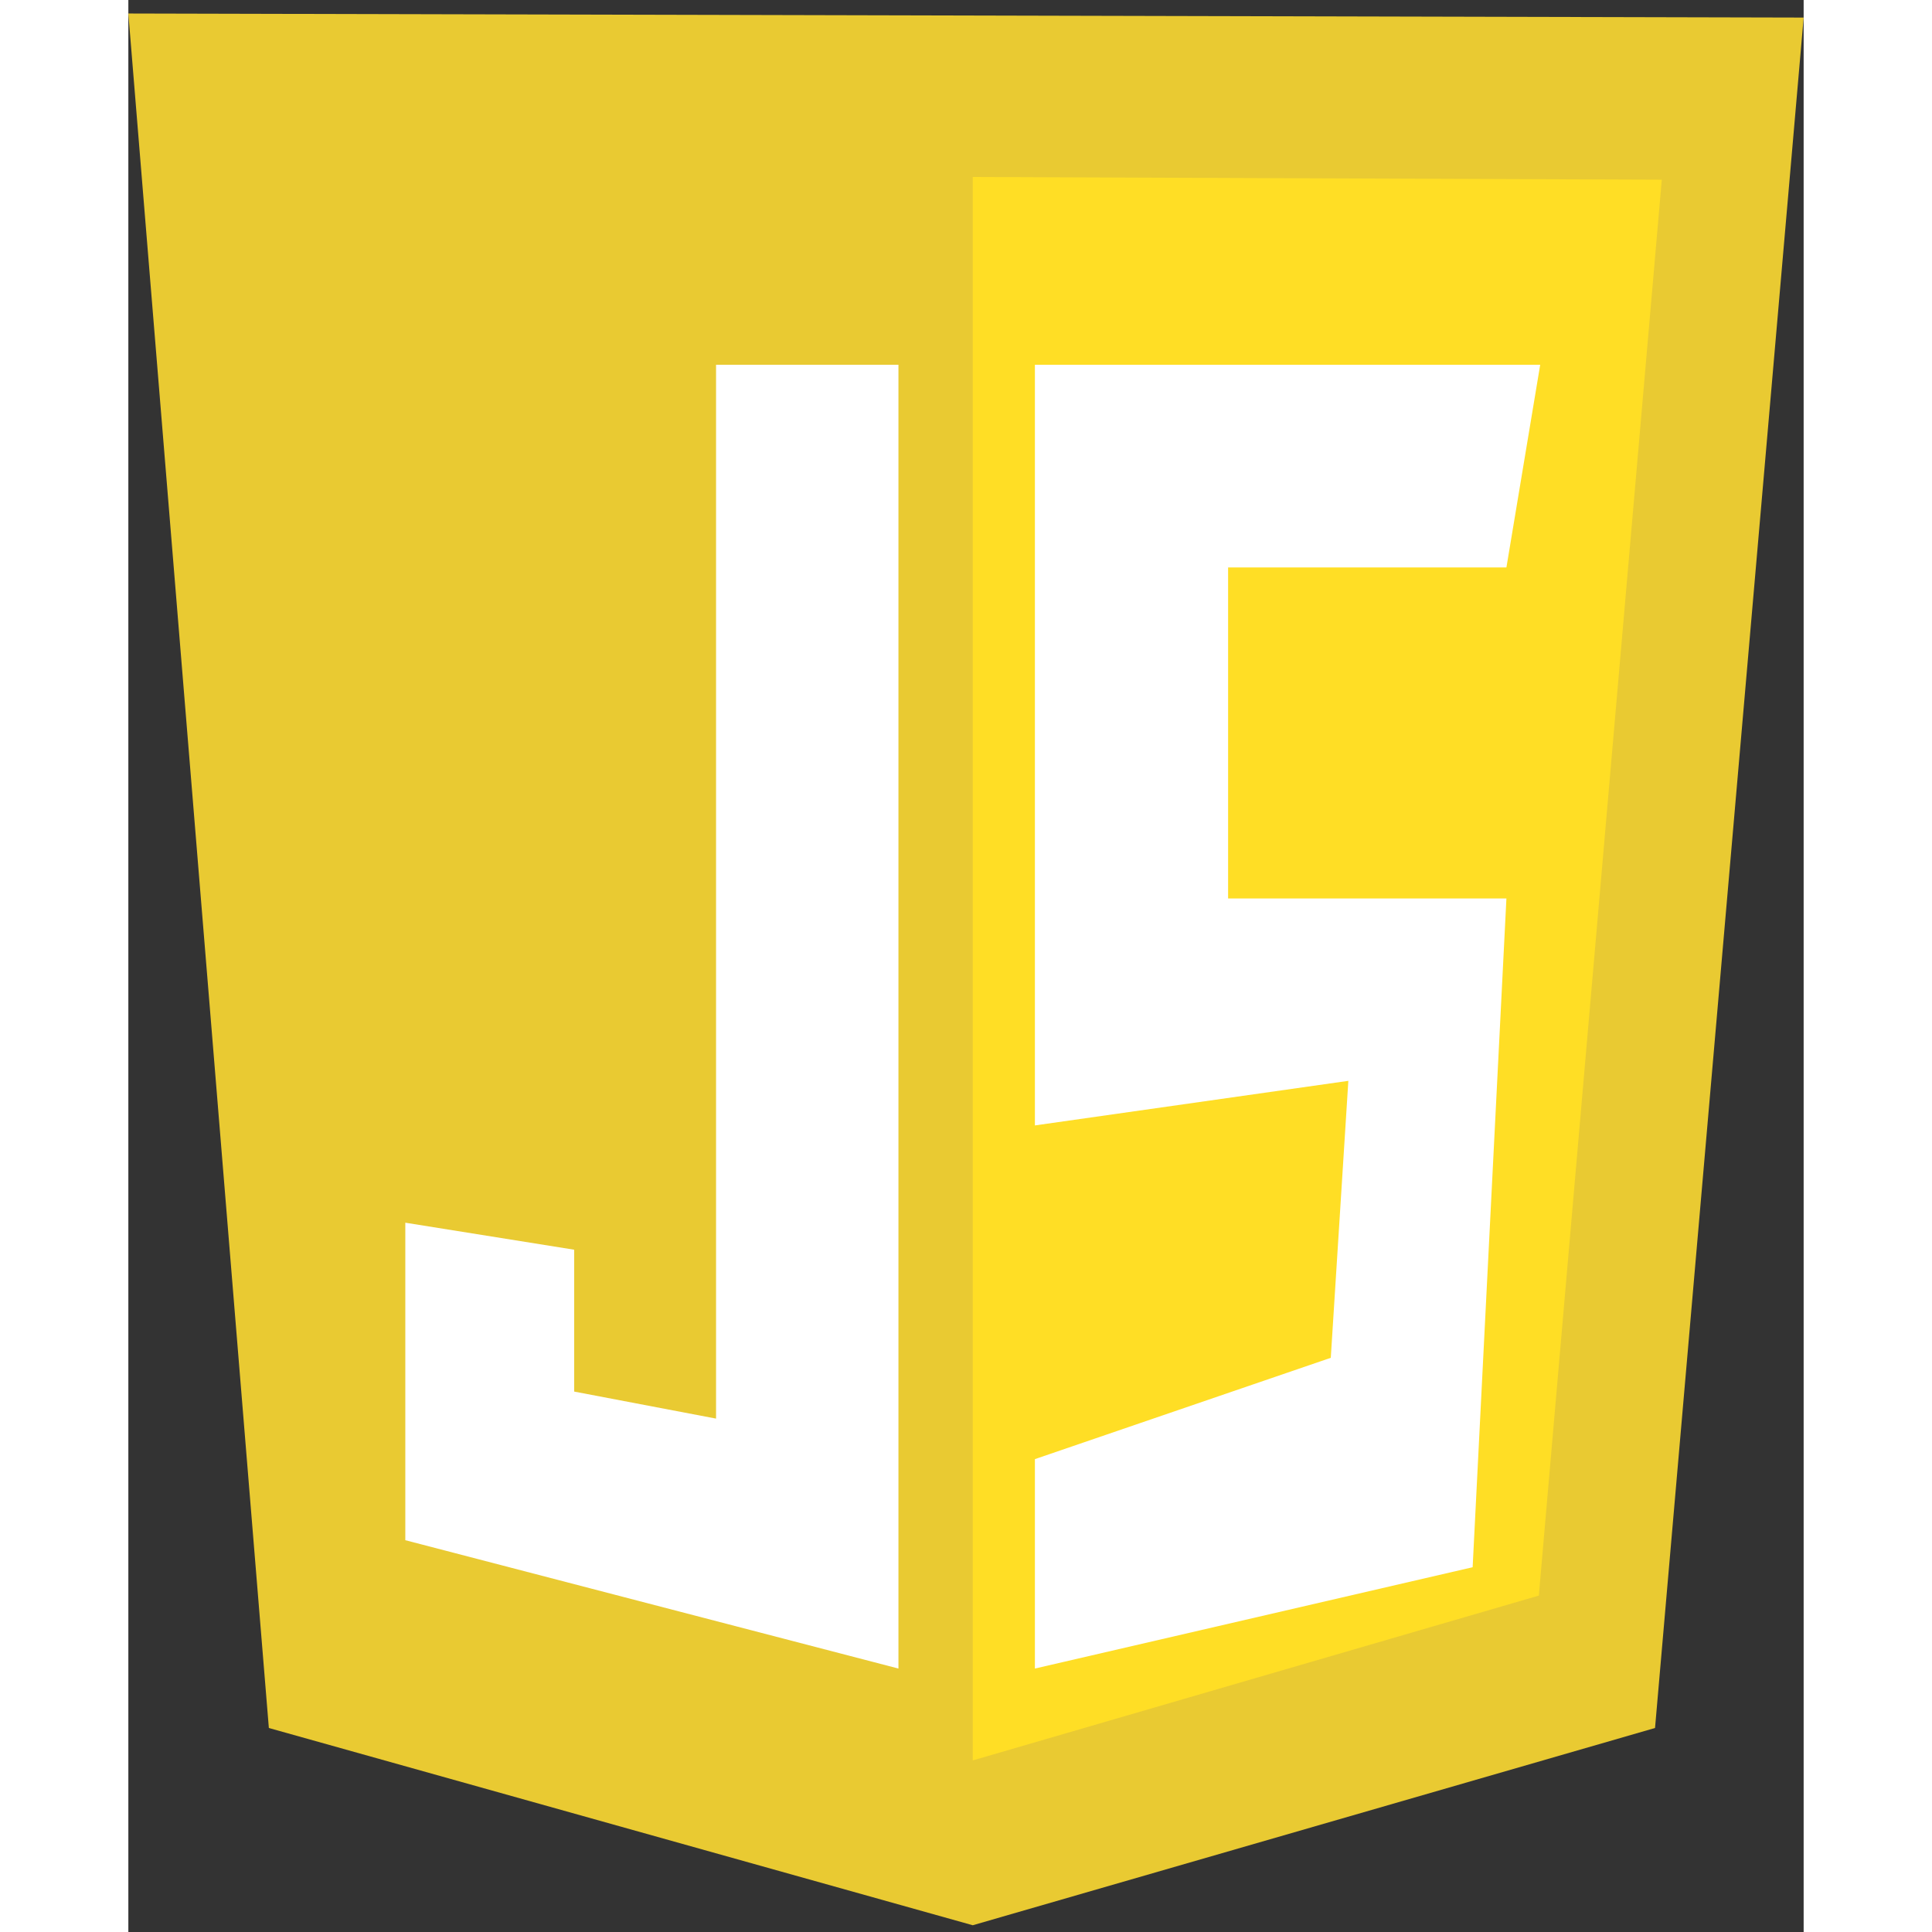
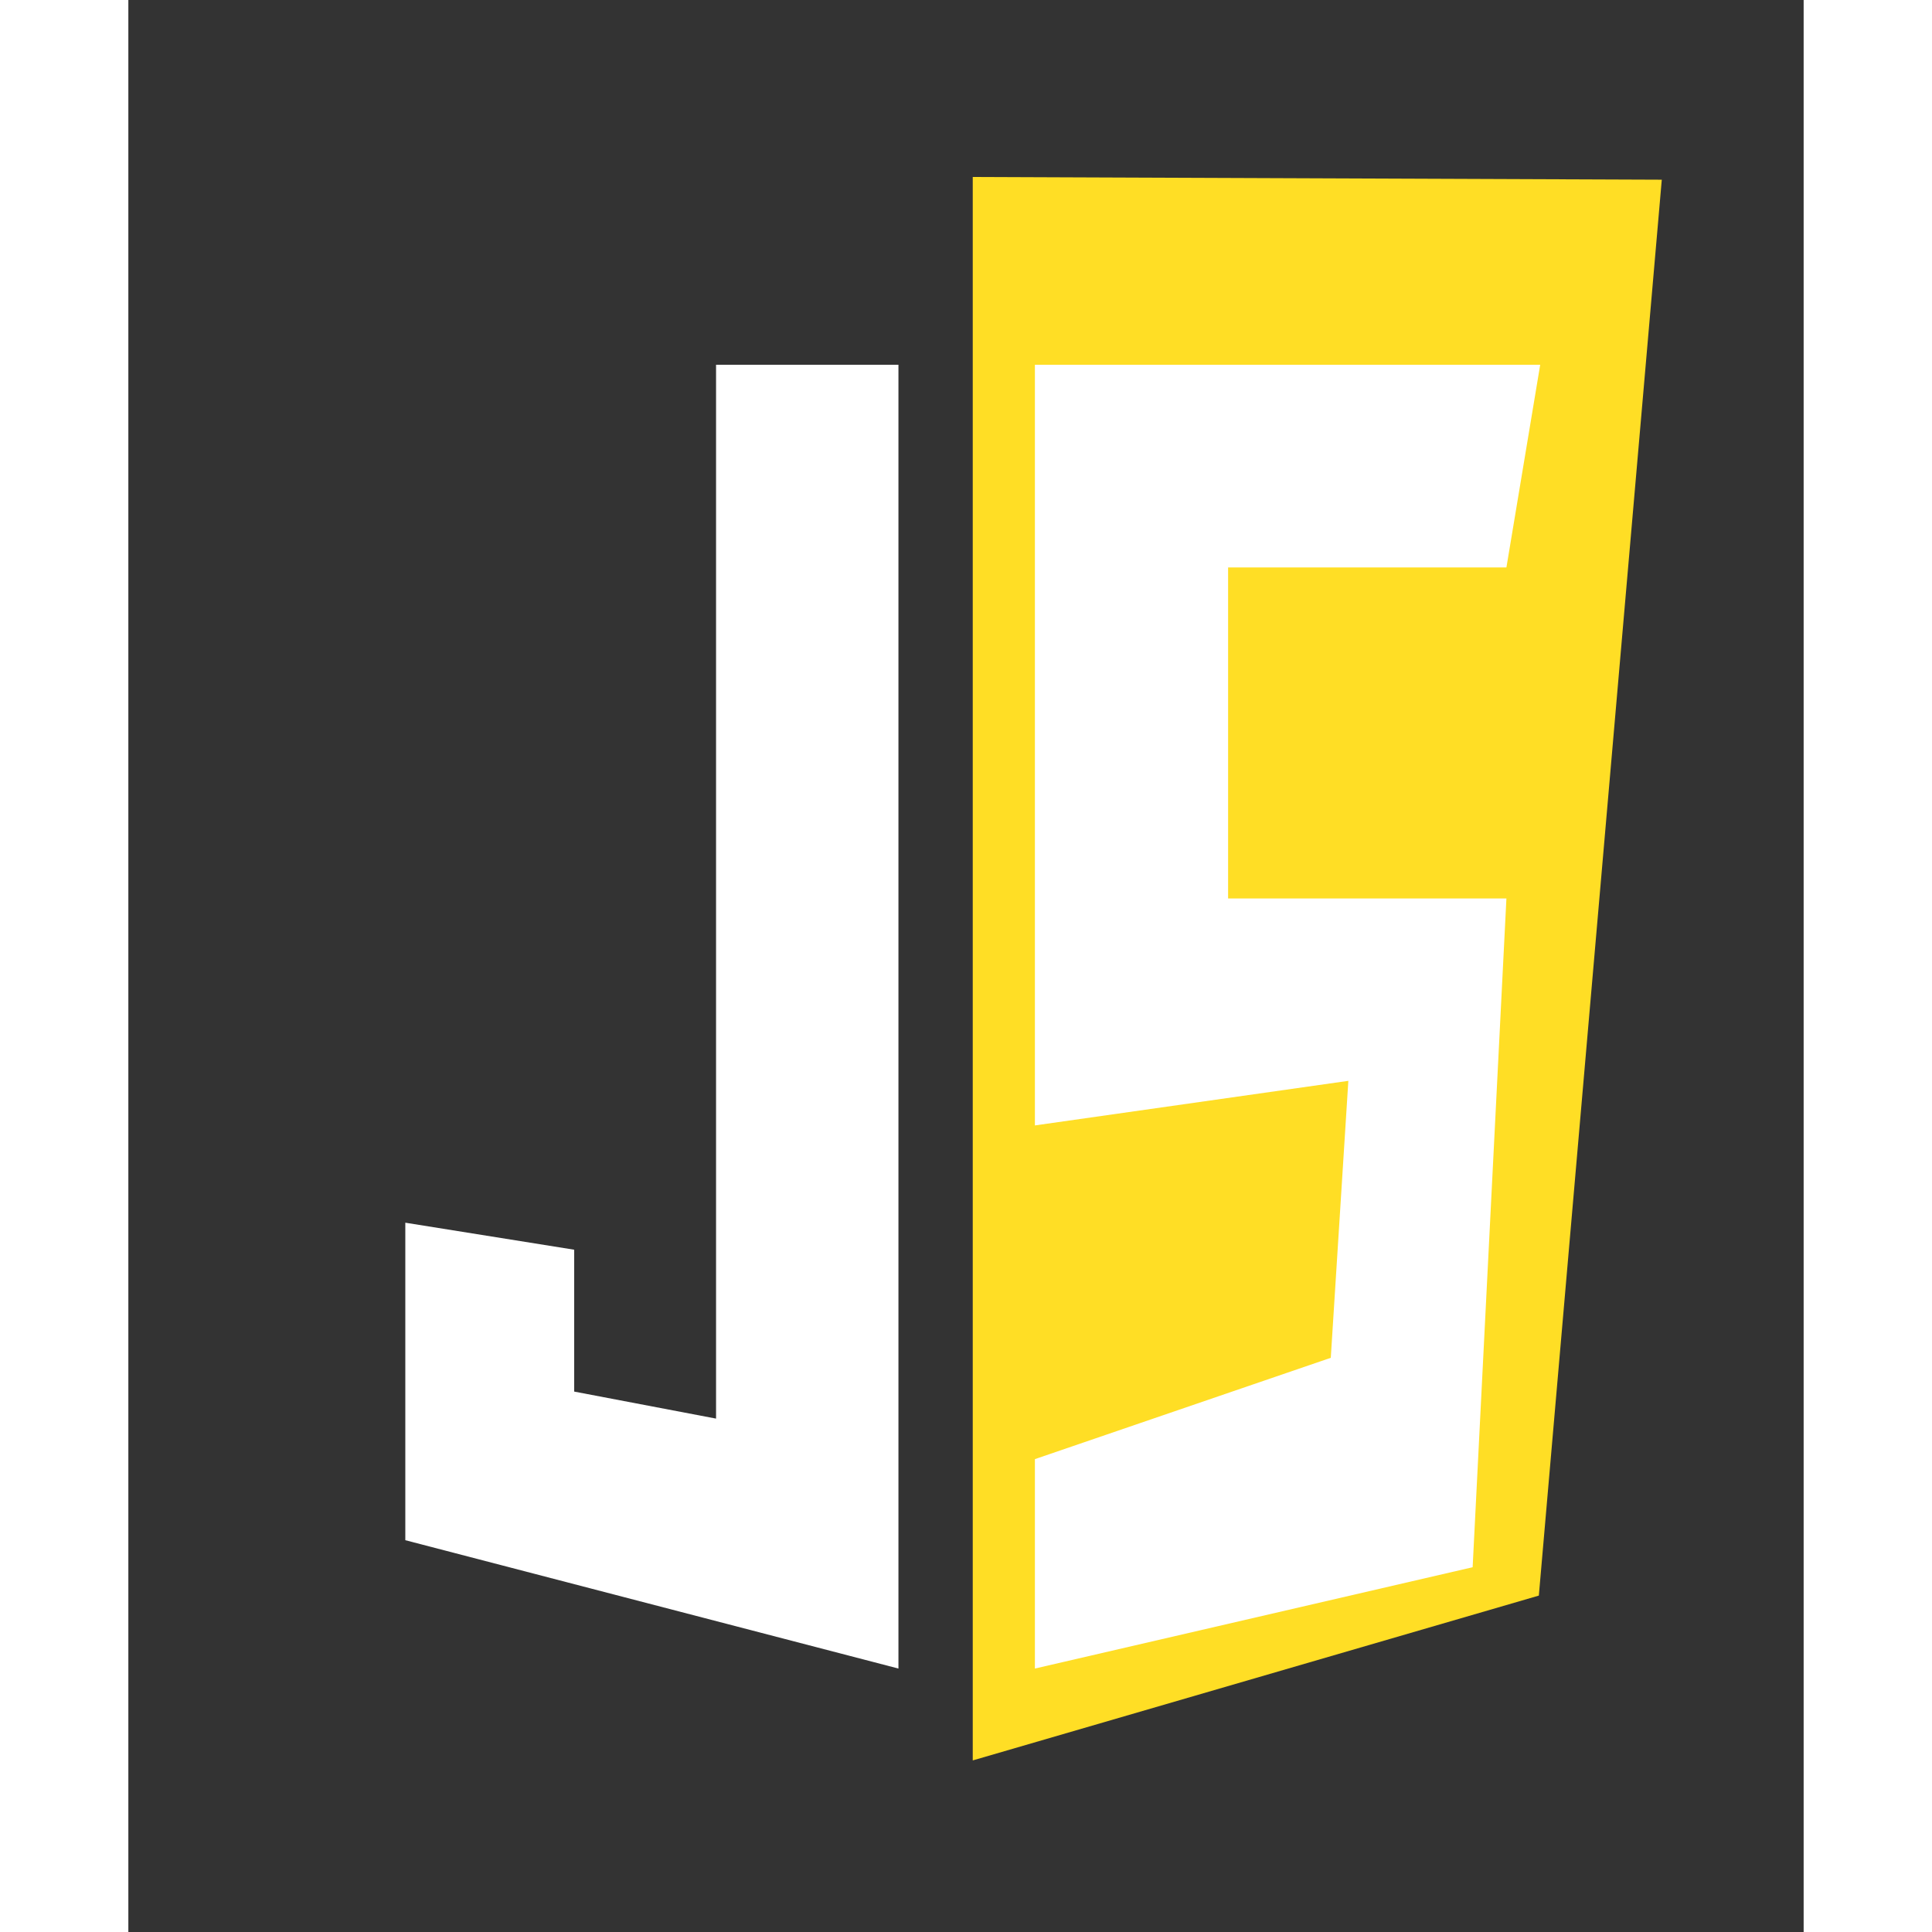
<svg xmlns="http://www.w3.org/2000/svg" viewBox="0 0 124 143" width="800" height="800">
  <rect x="0" y="0" width="124" height="143" fill="#333333" stroke="none" />
  <title>js-svg</title>
  <style>		.s0 { fill: #e9ca32 } 		.s1 { fill: #ffde25 } 		.s2 { fill: #ffffff } 	</style>
-   <path id="Layer" class="s0" d="m10.4 127.9l-10.4-126.9 124 0.3-11 126.6-50.5 14.6z" />
  <path id="Layer" class="s1" d="m62.5 130.3v-117.2l51 0.2-9.1 104.8z" />
  <g id="Layer">
    <path id="Layer" fill-rule="evenodd" class="s2" d="m57 27h-13.5v78l-10.5-2v-10.5l-12.5-2v23.5l36.5 9.5zm10.1 56.3l23.2-3.3-1.3 20.5-21.9 7.5v15.5l32.4-7.5 2.5-49.5h-20.6v-24.5h20.6l2.5-15h-37.4z" />
  </g>
</svg>